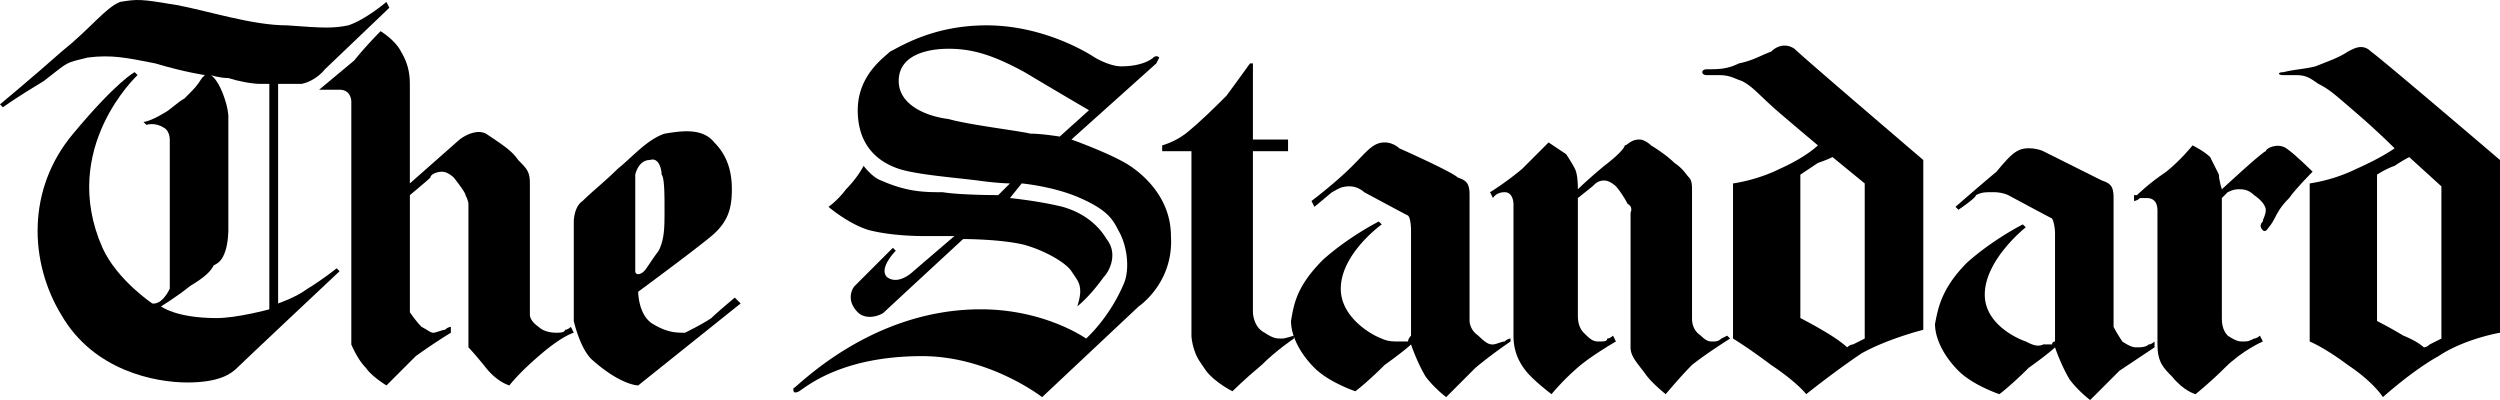
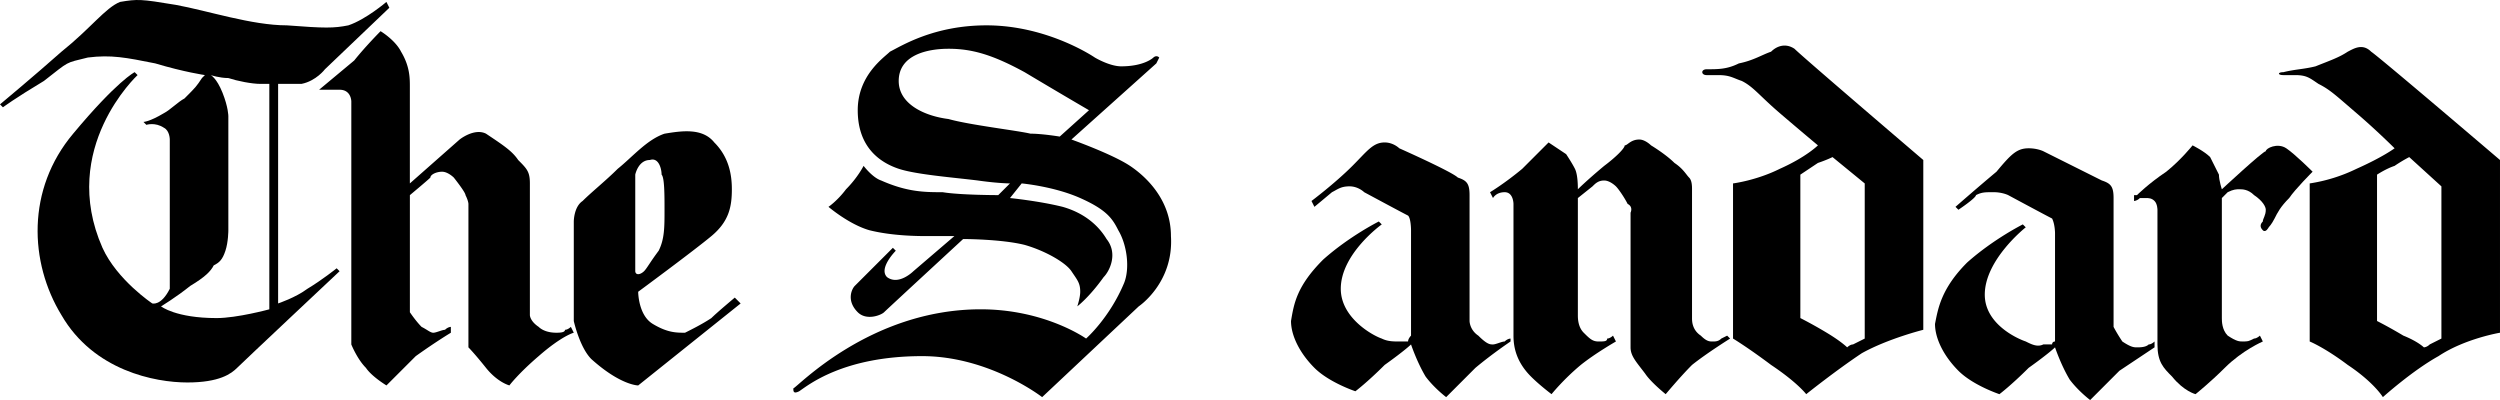
<svg xmlns="http://www.w3.org/2000/svg" xmlns:ns1="http://sodipodi.sourceforge.net/DTD/sodipodi-0.dtd" xmlns:ns2="http://www.inkscape.org/namespaces/inkscape" width="2426.513" height="388.287" viewBox="0 0 187.09 29.938" version="1.1" id="svg6" ns1:docname="theStandard.svg" ns2:version="1.4 (e7c3feb100, 2024-10-09)">
  <defs id="defs6" />
  <ns1:namedview id="namedview6" pagecolor="#ffffff" bordercolor="#666666" borderopacity="1.0" ns2:showpageshadow="2" ns2:pageopacity="0.0" ns2:pagecheckerboard="0" ns2:deskcolor="#d1d1d1" ns2:zoom="0.32" ns2:cx="254.6875" ns2:cy="1276.5625" ns2:window-width="2560" ns2:window-height="1440" ns2:window-x="2560" ns2:window-y="0" ns2:window-maximized="1" ns2:current-layer="g6" />
  <g fill-rule="evenodd" clip-rule="evenodd" id="g6" transform="translate(-2.833,-81.409)">
    <path d="m 162.756,96.012 c 0,0 0.877,-0.876 2.191,-1.752 1.096,-0.876 1.971,-1.972 1.971,-1.972 0,0 0.877,0.438 1.314,0.876 0.221,0.438 0.439,0.876 0.658,1.314 0,0.438 0.219,1.095 0.219,1.095 0,0 3.066,-2.848 3.287,-2.848 0,-0.219 0.875,-0.657 1.533,-0.219 0.656,0.438 1.971,1.752 1.971,1.752 0,0 -1.314,1.314 -1.752,1.971 -0.658,0.658 -0.877,1.096 -1.096,1.533 -0.219,0.439 -0.438,0.658 -0.438,0.658 0,0 -0.219,0.438 -0.439,0.219 -0.219,-0.219 -0.219,-0.438 0,-0.656 0,-0.221 0.221,-0.439 0.221,-0.877 0,-0.219 -0.221,-0.657 -0.877,-1.096 -0.438,-0.438 -0.877,-0.438 -1.096,-0.438 -0.219,0 -0.438,0 -0.877,0.219 l -0.438,0.438 v 8.982 c 0,0.218 0,0.877 0.438,1.314 0.658,0.438 0.877,0.438 1.096,0.438 0.439,0 0.439,0 0.877,-0.219 0.219,0 0.438,-0.219 0.438,-0.219 l 0.219,0.438 c 0,0 -1.533,0.658 -2.848,1.973 -1.096,1.096 -2.189,1.971 -2.189,1.971 0,0 -0.877,-0.219 -1.754,-1.314 -0.656,-0.656 -1.096,-1.094 -1.096,-2.408 V 97.107 c 0,0 0,-0.438 -0.219,-0.657 -0.219,-0.219 -0.438,-0.22 -0.656,-0.22 h -0.439 c -0.219,0.22 -0.438,0.22 -0.438,0.22 v -0.438 z" id="path2" />
    <path d="m 180.281,85.277 c -0.656,-0.657 -1.314,-0.219 -1.752,0 -0.656,0.438 -1.314,0.657 -2.41,1.096 -0.875,0.219 -1.533,0.219 -2.408,0.438 -0.439,0 -0.439,0.219 0,0.219 h 0.875 c 0.877,0 1.096,0.219 1.754,0.658 0.875,0.438 1.314,0.876 2.848,2.19 1.534,1.314 2.848,2.629 2.848,2.629 0,0 -0.877,0.657 -2.848,1.534 a 12.194,12.194 0 0 1 -3.506,1.095 v 11.829 c 0,0 1.096,0.439 2.848,1.754 1.973,1.314 2.629,2.41 2.629,2.41 0,0 2.191,-1.973 4.162,-3.068 1.973,-1.314 4.602,-1.752 4.602,-1.752 V 93.383 c -0.001,0 -8.984,-7.668 -9.642,-8.106 z m 5.258,21.469 -0.875,0.439 c -0.219,0.219 -0.439,0.219 -0.439,0.219 0,0 -0.438,-0.439 -1.533,-0.877 a 34.167,34.167 0 0 0 -1.971,-1.096 V 94.479 c 0,0 0.656,-0.438 1.314,-0.657 a 11.157,11.157 0 0 1 1.096,-0.657 l 2.408,2.191 z m -21.469,0.658 -2.629,1.752 -2.189,2.191 c 0,0 -0.877,-0.658 -1.533,-1.533 -0.658,-1.096 -1.096,-2.41 -1.096,-2.41 0,0 -0.438,0.438 -1.973,1.533 -1.314,1.314 -2.189,1.971 -2.189,1.971 0,0 -1.973,-0.656 -3.068,-1.752 -1.094,-1.096 -1.752,-2.41 -1.752,-3.506 0.219,-1.094 0.438,-2.629 2.41,-4.6 1.971,-1.752 4.162,-2.848 4.162,-2.848 l 0.219,0.219 c 0,0 -3.066,2.41 -3.066,5.039 0,2.189 2.41,3.285 3.066,3.504 0.439,0.221 0.877,0.439 1.314,0.221 h 0.658 c 0,-0.221 0.219,-0.221 0.219,-0.221 v -8.105 c 0,0 0,-0.656 -0.219,-1.096 -0.439,-0.219 -3.287,-1.752 -3.287,-1.752 0,0 -0.438,-0.219 -1.096,-0.219 -0.656,0 -0.875,0 -1.314,0.219 0,0.219 -1.314,1.096 -1.314,1.096 l -0.219,-0.219 c 0,0 1.754,-1.534 3.068,-2.629 1.094,-1.314 1.533,-1.752 2.408,-1.752 0.658,0 1.096,0.219 1.096,0.219 l 4.381,2.19 c 0.658,0.219 0.877,0.438 0.877,1.314 v 9.641 c 0,0 0.219,0.438 0.656,1.094 0.658,0.439 0.877,0.439 1.096,0.439 0.219,0 0.658,0 0.877,-0.219 0.219,0 0.438,-0.221 0.438,-0.221 v 0.44 z M 137.125,85.059 c -0.656,-0.438 -1.314,-0.219 -1.752,0.219 -0.658,0.219 -1.314,0.657 -2.41,0.876 -0.877,0.438 -1.533,0.438 -2.41,0.438 -0.438,0 -0.438,0.438 0,0.438 h 0.877 c 0.877,0 1.096,0.219 1.752,0.438 0.877,0.438 1.314,1.095 2.848,2.41 1.535,1.314 2.85,2.41 2.85,2.41 0,0 -0.877,0.876 -2.85,1.753 -1.752,0.876 -3.504,1.095 -3.504,1.095 v 11.61 c 0,0 1.096,0.658 2.848,1.973 1.971,1.314 2.629,2.189 2.629,2.189 0,0 2.189,-1.752 4.162,-3.066 1.971,-1.096 4.6,-1.752 4.6,-1.752 V 93.383 c -10e-4,0 -8.982,-7.668 -9.64,-8.324 z m 5.258,21.687 -0.877,0.439 c -0.219,0 -0.438,0.219 -0.438,0.219 0,0 -0.438,-0.439 -1.533,-1.096 a 32.75,32.75 0 0 0 -1.971,-1.096 V 94.479 l 1.314,-0.876 c 0.656,-0.219 1.094,-0.438 1.094,-0.438 l 2.41,1.972 v 11.609 z M 114.342,95.793 c 0,0 1.096,-0.657 2.41,-1.752 l 1.971,-1.972 1.314,0.876 c 0,0 0.439,0.657 0.658,1.096 0.219,0.438 0.219,1.314 0.219,1.533 0,0 0.656,-0.657 1.971,-1.752 0.877,-0.657 1.535,-1.314 1.535,-1.534 0.219,0 0.438,-0.438 1.094,-0.438 0.439,0 0.877,0.438 0.877,0.438 0,0 1.096,0.657 1.752,1.314 0.658,0.438 0.877,0.876 1.096,1.096 0.219,0.219 0.219,0.657 0.219,0.876 v 9.639 c 0,0.219 0,0.877 0.658,1.314 0.438,0.438 0.656,0.438 0.877,0.438 0.219,0 0.438,0 0.656,-0.219 l 0.438,-0.219 0.221,0.219 c 0,0 -1.754,1.096 -2.85,1.973 -0.875,0.875 -1.971,2.189 -1.971,2.189 0,0 -1.096,-0.875 -1.533,-1.533 -0.658,-0.875 -1.096,-1.314 -1.096,-1.971 V 97.326 c 0,0 0.219,-0.438 -0.219,-0.656 -0.219,-0.439 -0.658,-1.096 -0.877,-1.315 0,0 -0.438,-0.438 -0.877,-0.438 -0.438,0 -0.656,0.219 -0.875,0.438 l -1.096,0.875 v 8.764 c 0,0.219 0,0.877 0.438,1.314 0.439,0.438 0.658,0.656 1.096,0.656 0.438,0 0.658,0 0.658,-0.219 0.219,0 0.438,-0.219 0.438,-0.219 l 0.219,0.438 c 0,0 -1.533,0.877 -2.629,1.754 -1.314,1.096 -2.189,2.189 -2.189,2.189 0,0 -0.877,-0.656 -1.535,-1.314 -1.094,-1.094 -1.314,-2.189 -1.314,-3.066 V 96.67 c 0,0 0,-0.877 -0.656,-0.877 -0.658,0 -0.877,0.438 -0.877,0.438 z m -13.363,0.657 c 0,0 1.752,-1.314 3.066,-2.629 1.096,-1.095 1.533,-1.752 2.41,-1.752 0.658,0 1.096,0.438 1.096,0.438 0,0 3.943,1.752 4.381,2.191 0.658,0.219 0.877,0.438 0.877,1.314 v 9.42 c 0,0 0,0.658 0.656,1.096 0.658,0.658 0.877,0.658 1.096,0.658 0.219,0 0.658,-0.221 0.877,-0.221 0.219,-0.219 0.438,-0.219 0.438,-0.219 v 0.219 c 0,0 -1.314,0.877 -2.629,1.973 l -2.189,2.191 c 0,0 -0.877,-0.658 -1.535,-1.535 -0.656,-1.094 -1.094,-2.408 -1.094,-2.408 0,0 -0.439,0.438 -1.973,1.533 -1.314,1.314 -2.191,1.971 -2.191,1.971 0,0 -1.971,-0.656 -3.066,-1.752 -1.095,-1.096 -1.752,-2.41 -1.752,-3.506 0.219,-1.314 0.438,-2.629 2.41,-4.6 1.971,-1.754 4.162,-2.848 4.162,-2.848 l 0.219,0.219 c 0,0 -3.066,2.189 -3.066,4.818 0,2.191 2.408,3.506 3.066,3.725 0.438,0.219 0.877,0.219 1.314,0.219 h 0.656 c 0,-0.219 0.221,-0.438 0.221,-0.438 V 98.64 c 0,0 0,-0.877 -0.221,-1.096 -0.438,-0.219 -3.285,-1.752 -3.285,-1.752 0,0 -0.438,-0.438 -1.096,-0.438 -0.656,0 -0.875,0.219 -1.314,0.438 l -1.314,1.096 z" id="path3" />
-     <path d="m 96.597,86.154 v 5.696 h 2.629 v 0.876 h -2.629 v 12.049 c 0,0 0,1.096 0.875,1.533 0.658,0.438 0.877,0.438 1.314,0.438 0.221,0 0.877,-0.219 0.877,-0.219 v 0.219 c 0,0 -1.314,0.877 -2.41,1.973 -1.314,1.096 -2.19,1.971 -2.19,1.971 0,0 -1.314,-0.656 -1.972,-1.533 -0.438,-0.656 -0.657,-0.877 -0.876,-1.533 -0.219,-0.658 -0.219,-1.096 -0.219,-1.096 V 92.726 h -2.19 v -0.438 c 0,0 0.876,-0.219 1.752,-0.876 1.095,-0.876 2.19,-1.972 3.067,-2.848 0.657,-0.876 1.752,-2.41 1.752,-2.41 z" id="path4" />
    <path d="m 87.396,93.821 c -1.314,-0.876 -4.381,-1.972 -4.381,-1.972 l 6.353,-5.696 0.219,-0.438 c -0.219,-0.219 -0.438,0 -0.438,0 0,0 -0.657,0.658 -2.41,0.658 -0.876,0 -1.972,-0.658 -1.972,-0.658 0,0 -3.505,-2.409 -8.105,-2.409 -3.943,0 -6.353,1.533 -7.229,1.971 -0.438,0.438 -2.41,1.752 -2.41,4.381 0,2.848 1.752,3.943 3.067,4.382 1.314,0.438 4.163,0.657 5.915,0.876 1.533,0.219 2.41,0.219 2.41,0.219 l -0.877,0.876 c 0,0 -2.848,0 -4.162,-0.219 -1.314,0 -2.629,0 -4.601,-0.876 -0.657,-0.219 -1.314,-1.095 -1.314,-1.095 0,0 -0.438,0.876 -1.314,1.752 -0.657,0.876 -1.314,1.315 -1.314,1.315 0,0 1.534,1.314 3.067,1.752 1.752,0.438 3.724,0.438 4.381,0.438 h 1.972 l -3.067,2.629 c 0,0 -1.096,1.096 -1.972,0.439 -0.657,-0.658 0.657,-1.973 0.657,-1.973 l -0.219,-0.219 -2.848,2.848 c -0.219,0.219 -0.657,1.096 0.219,1.973 0.657,0.656 1.752,0.219 1.972,0 0.22,-0.219 5.915,-5.477 5.915,-5.477 0,0 2.848,0 4.601,0.438 1.534,0.438 3.067,1.314 3.505,1.971 0.438,0.658 0.657,0.877 0.657,1.535 0,0.438 -0.219,1.094 -0.219,1.094 0,0 0.876,-0.656 1.972,-2.189 0.438,-0.439 1.095,-1.754 0.219,-2.848 -0.657,-1.096 -1.752,-1.973 -3.286,-2.41 -1.752,-0.438 -3.943,-0.658 -3.943,-0.658 l 0.876,-1.095 c 0,0 2.41,0.219 4.381,1.095 1.972,0.877 2.41,1.533 2.848,2.41 0.658,1.096 0.876,2.848 0.438,3.943 -1.095,2.629 -2.848,4.162 -2.848,4.162 0,0 -3.067,-2.189 -7.887,-2.189 -8.324,0 -13.801,5.914 -14.021,5.914 0,0.219 0,0.438 0.438,0.219 0.657,-0.438 3.286,-2.629 9.201,-2.629 5.039,0 8.981,3.068 8.981,3.068 l 7.229,-6.793 c 0,0 2.629,-1.752 2.41,-5.258 10e-4,-2.628 -1.752,-4.38 -3.066,-5.257 z m -7.448,-2.409 c -0.876,-0.219 -4.601,-0.657 -6.134,-1.096 -1.753,-0.219 -3.725,-1.095 -3.725,-2.848 0,-1.972 2.191,-2.41 3.725,-2.41 1.752,0 3.286,0.438 5.695,1.752 a 552.245,552.245 0 0 0 4.82,2.848 l -2.191,1.972 c 0,0 -1.314,-0.218 -2.19,-0.218 z M 57.822,103.68 c 0,0 -1.314,1.096 -1.753,1.533 -0.657,0.438 -1.533,0.877 -1.972,1.096 -0.657,0 -1.314,0 -2.41,-0.658 -1.095,-0.656 -1.095,-2.408 -1.095,-2.408 0,0 4.162,-3.068 5.477,-4.164 1.314,-1.094 1.533,-2.189 1.533,-3.504 0,-1.095 -0.219,-2.41 -1.314,-3.505 -0.876,-1.096 -2.409,-0.876 -3.724,-0.657 -1.314,0.438 -2.41,1.752 -3.505,2.629 -0.876,0.876 -1.972,1.752 -2.628,2.41 -0.658,0.438 -0.658,1.534 -0.658,1.534 v 7.447 c 0,0 0.438,1.973 1.314,2.848 2.191,1.973 3.505,1.973 3.505,1.973 l 7.667,-6.135 z m -7.449,-1.973 v -7.229 c 0,0 0.219,-1.095 1.095,-1.095 0.657,-0.219 0.876,0.657 0.876,1.095 0.219,0.219 0.219,1.533 0.219,2.629 0,1.314 0,2.191 -0.438,3.066 -0.657,0.877 -0.876,1.314 -1.095,1.533 0,0 -0.219,0.221 -0.438,0.221 -0.219,0 -0.219,-0.22 -0.219,-0.22 z m -23.66,-13.582 2.629,-2.191 c 0.876,-1.095 1.972,-2.191 1.972,-2.191 0,0 1.096,0.657 1.533,1.534 0.658,1.096 0.658,1.972 0.658,2.629 v 7.229 l 3.724,-3.286 c 0,0 1.095,-0.876 1.972,-0.438 1.314,0.876 1.972,1.314 2.41,1.972 0.657,0.657 0.876,0.876 0.876,1.752 v 9.858 c 0,0 0,0.438 0.657,0.877 0.219,0.219 0.658,0.438 1.314,0.438 0.219,0 0.658,0 0.658,-0.219 0.219,0 0.438,-0.219 0.438,-0.219 l 0.219,0.438 c 0,0 -0.876,0.219 -2.629,1.752 -1.533,1.314 -2.19,2.191 -2.19,2.191 0,0 -0.876,-0.219 -1.752,-1.314 -0.876,-1.096 -1.314,-1.533 -1.314,-1.533 V 96.67 c 0,0 0,-0.22 -0.219,-0.658 0,-0.219 -0.876,-1.314 -0.876,-1.314 0,0 -0.438,-0.438 -0.876,-0.438 -0.438,0 -0.876,0.219 -0.876,0.438 -0.22,0.219 -1.534,1.314 -1.534,1.314 v 8.764 c 0,0 0.438,0.656 0.876,1.096 0.438,0.219 0.658,0.438 0.876,0.438 0.218,0 0.657,-0.219 0.876,-0.219 0.219,-0.219 0.438,-0.219 0.438,-0.219 v 0.438 c 0,0 -1.096,0.656 -2.629,1.752 l -2.191,2.191 c 0,0 -1.095,-0.658 -1.534,-1.314 -0.657,-0.658 -1.095,-1.752 -1.095,-1.752 V 89.001 c 0,0 0,-0.876 -0.876,-0.876 z" id="path5" />
    <path d="m 25.837,103.021 c -0.876,0.658 -2.191,1.096 -2.191,1.096 v -16.43 h 1.752 c 1.096,-0.219 1.753,-1.096 1.753,-1.096 l 4.819,-4.6 -0.219,-0.438 c 0,0 -1.534,1.314 -2.848,1.753 -1.095,0.219 -1.752,0.219 -4.6,0 -2.629,0 -5.915,-1.096 -8.325,-1.534 C 13.349,81.334 13.13,81.334 11.816,81.553 10.72,81.991 9.625,83.525 7.434,85.277 5.462,87.029 2.833,89.22 2.833,89.22 l 0.219,0.219 c 0,0 0.876,-0.657 3.067,-1.972 1.972,-1.534 1.534,-1.314 3.286,-1.753 1.753,-0.219 2.848,0 5.039,0.438 2.191,0.657 3.724,0.876 3.724,0.876 l -0.219,0.219 c -0.438,0.657 -0.438,0.657 -1.314,1.534 -0.438,0.219 -1.096,0.876 -1.533,1.095 -1.096,0.657 -1.534,0.657 -1.534,0.657 l 0.219,0.219 c 0,0 0.657,-0.219 1.314,0.219 0.438,0.219 0.438,0.876 0.438,0.876 v 11.172 c -0.657,1.314 -1.314,1.096 -1.314,1.096 0,0 -2.629,-1.752 -3.724,-4.162 -3.286,-7.448 2.628,-12.925 2.628,-12.925 L 12.91,86.809 c 0,0 -1.314,0.657 -4.6,4.601 -3.505,4.162 -3.286,9.639 -0.876,13.583 2.41,4.162 7.01,5.039 9.42,5.039 2.41,0 3.286,-0.658 3.725,-1.096 0.438,-0.438 7.667,-7.23 7.667,-7.23 l -0.219,-0.219 c 10e-4,0.001 -1.094,0.878 -2.19,1.534 z m -2.848,1.536 c 0,0 -2.41,0.656 -3.943,0.656 -3.067,0 -4.162,-0.877 -4.162,-0.877 0,0 1.095,-0.656 2.19,-1.533 1.095,-0.656 1.534,-1.096 1.752,-1.533 0.438,-0.219 0.657,-0.438 0.876,-1.096 0.219,-0.656 0.219,-1.533 0.219,-1.533 v -8.543 c 0,0 0,-0.657 -0.438,-1.753 -0.438,-1.095 -0.876,-1.314 -0.876,-1.314 0,0 0.657,0.219 1.314,0.219 0.657,0.219 1.752,0.438 2.41,0.438 h 0.657 v 16.869 z" id="path6" />
  </g>
</svg>